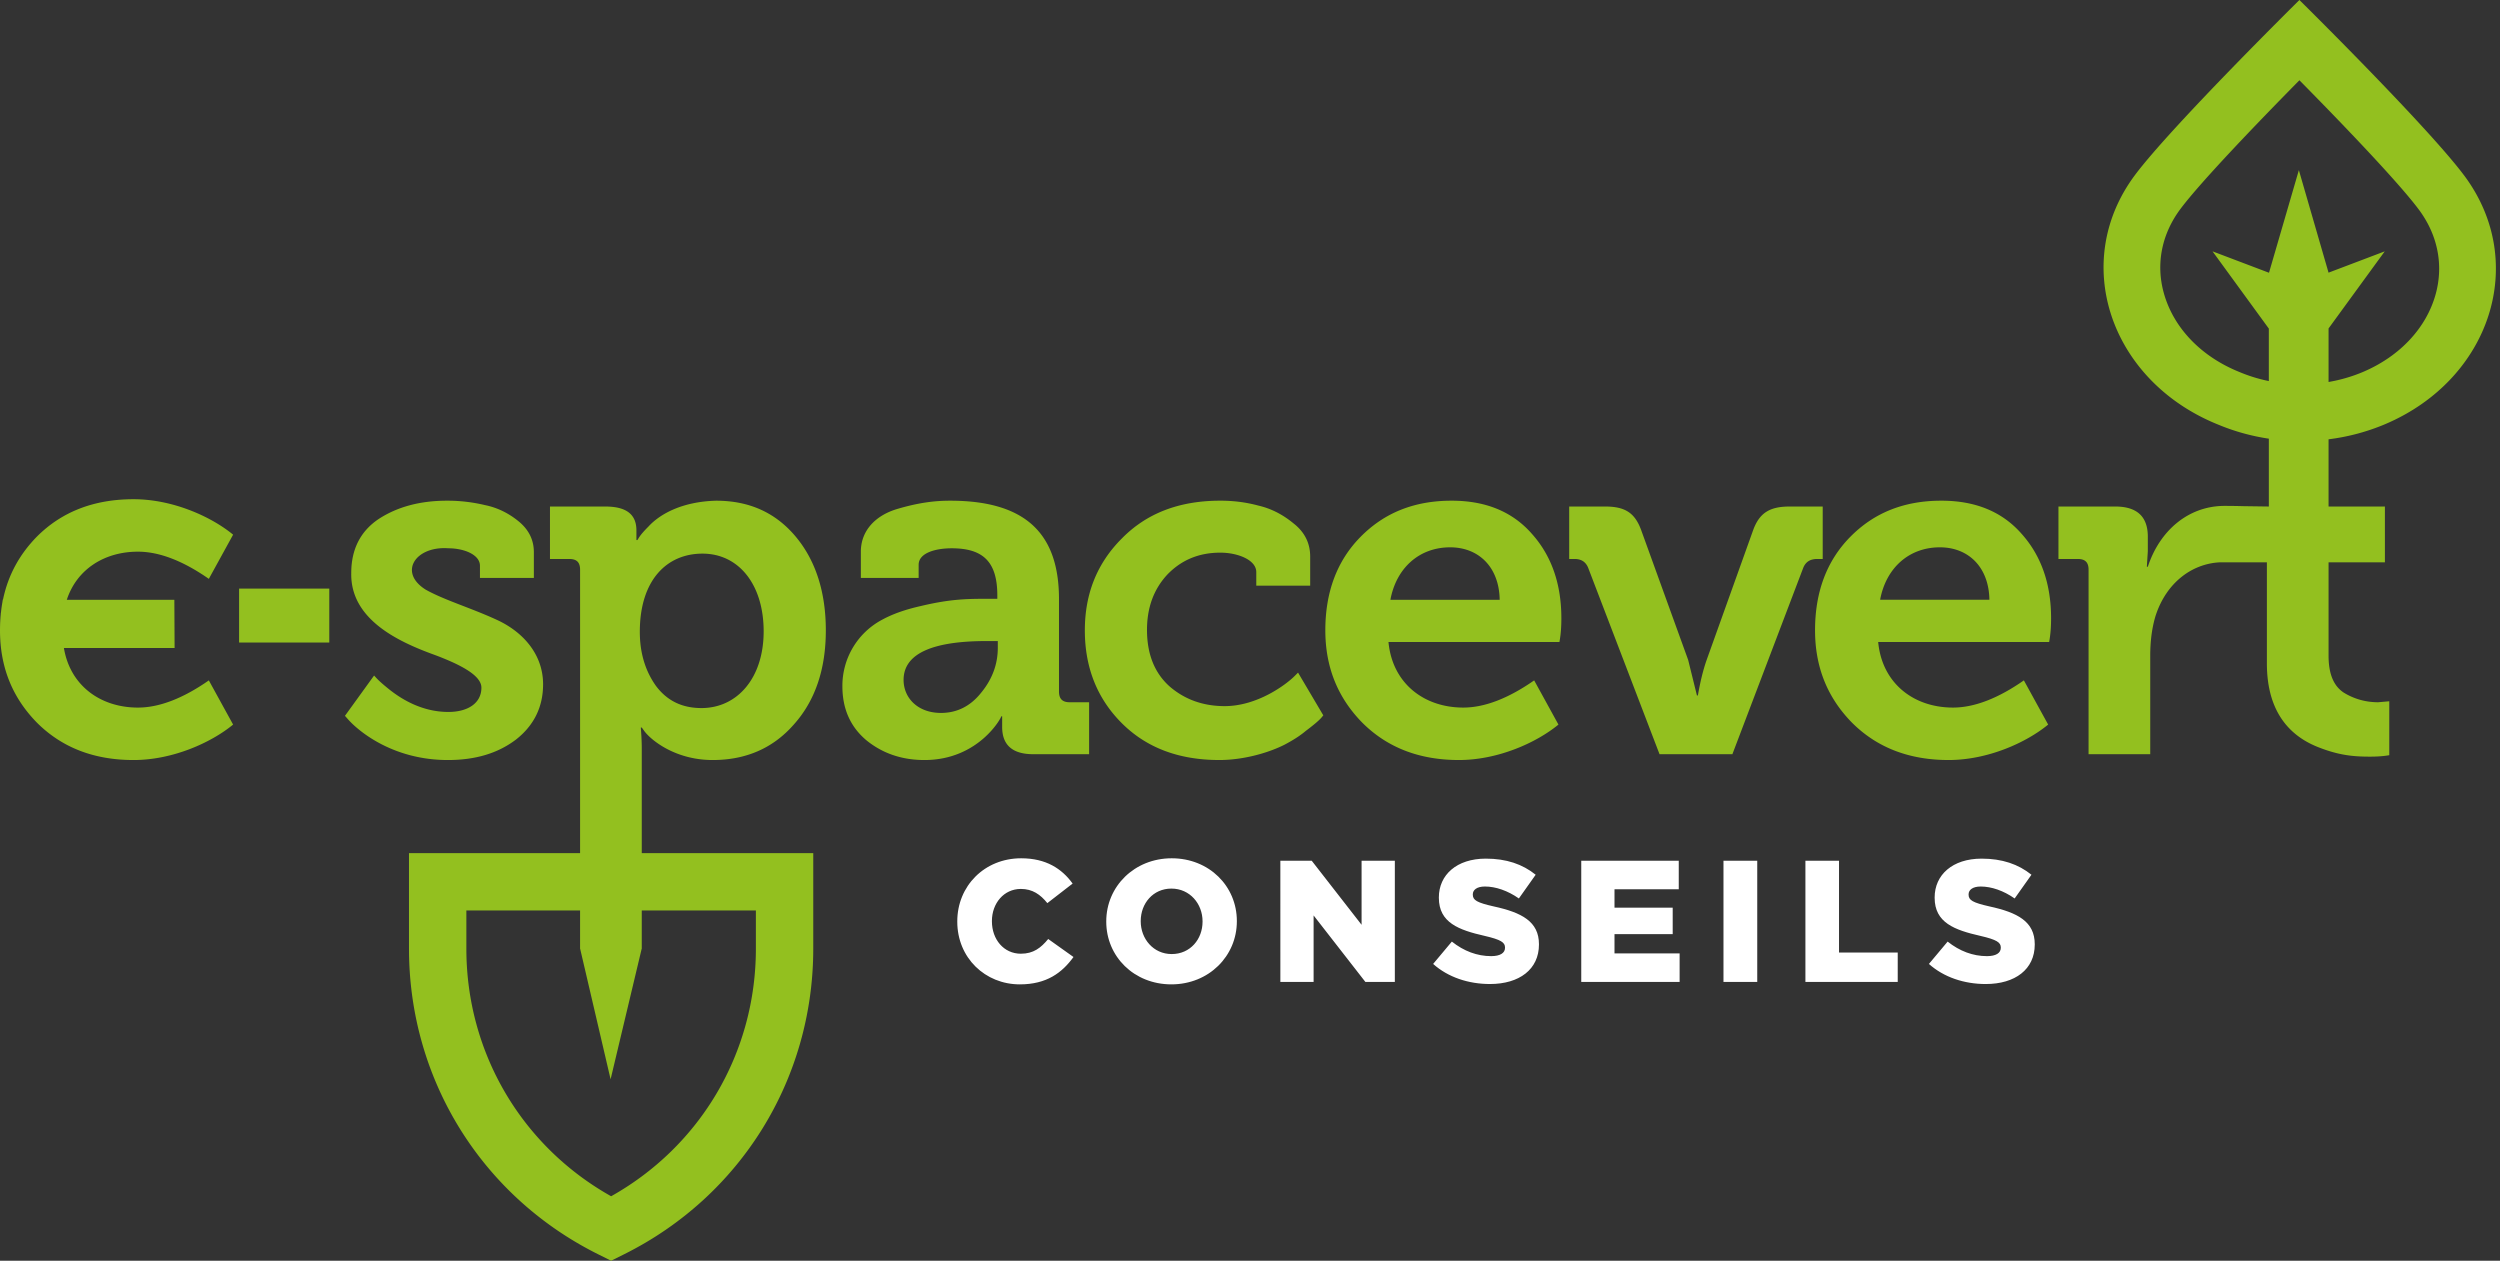
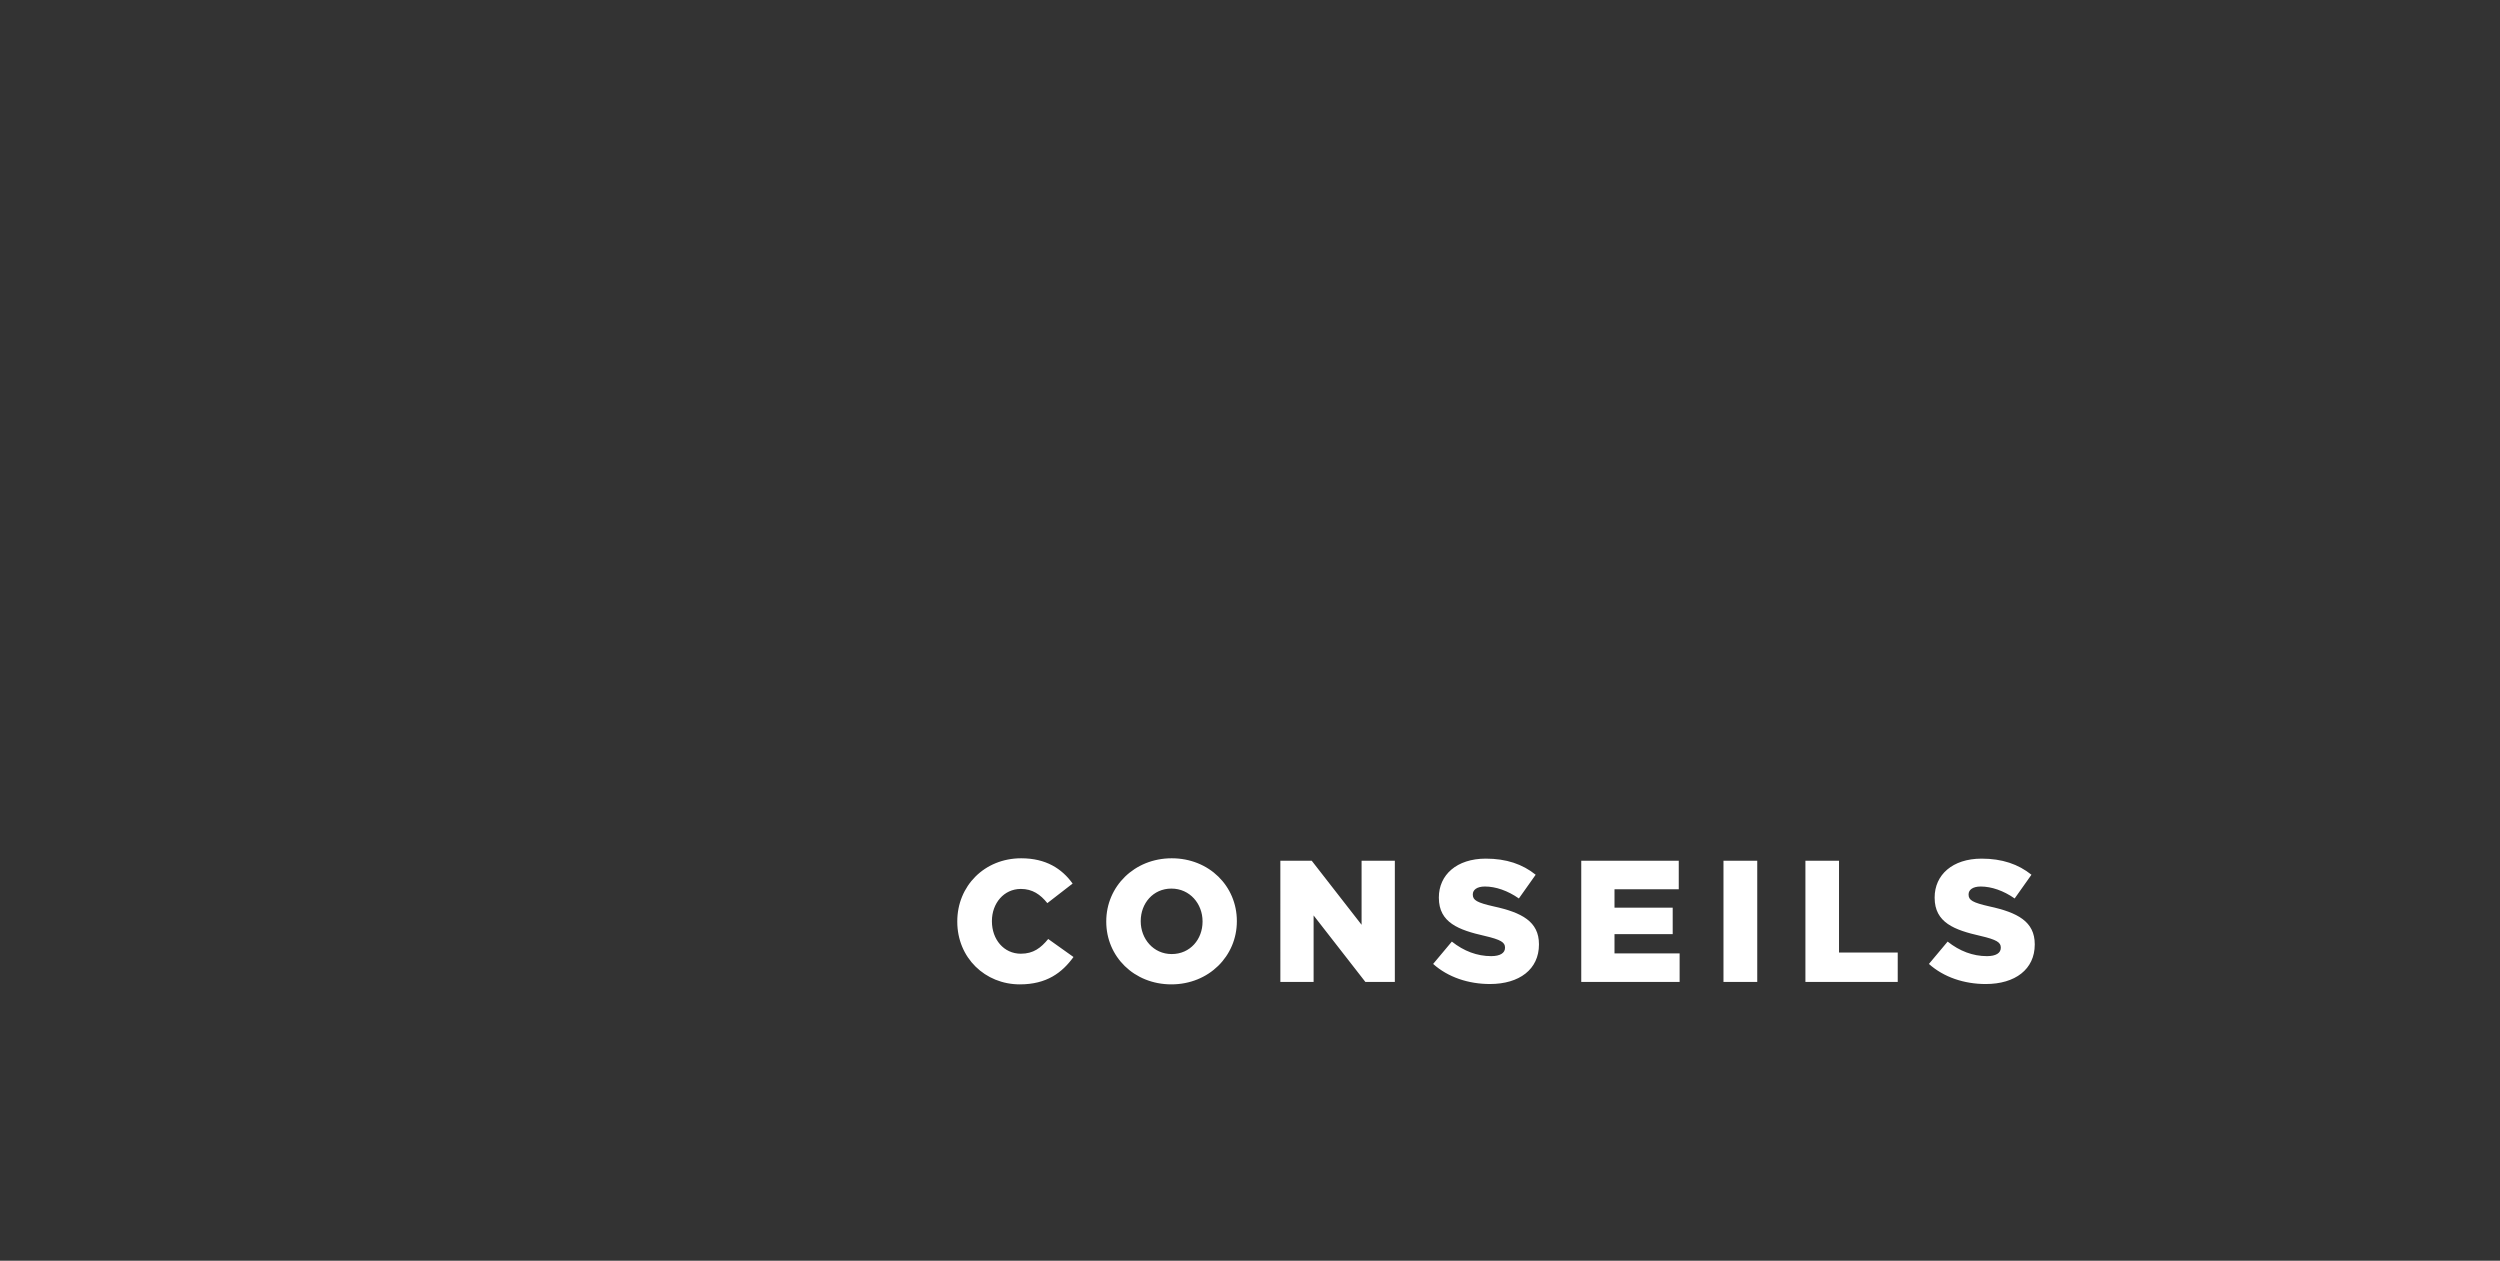
<svg xmlns="http://www.w3.org/2000/svg" width="466" height="235" viewBox="0 0 466 235">
  <rect x="0" y="0" width="466" height="235" fill="#333333" stroke="none" />
  <g fill="none" fill-rule="evenodd">
-     <path d="M25.71 102.832c3.983 0 8.419 1.72 13.217 5.068l4.525-8.237c-4.073-3.35-11.224-6.608-18.557-6.608-7.424 0-13.398 2.352-18.015 6.969-3.31 3.376-5.389 7.273-6.312 11.705H.534c-.04.206-.069.418-.105.626-.008.047-.015.094-.024.14a29.031 29.031 0 0 0-.216 1.577c-.015.133-.041.26-.054.393h.008A31.86 31.86 0 0 0 0 117.5c0 6.789 2.264 12.492 6.88 17.2 4.617 4.617 10.591 6.97 18.015 6.97 7.333 0 14.484-3.26 18.557-6.608l-4.525-8.238c-4.798 3.35-9.234 5.07-13.217 5.07-6.973 0-12.636-4.092-13.798-11.111l20.633.008-.046-8.993H12.453c1.864-5.696 7.031-8.966 13.257-8.966m18.857 16.931H61.38v-10.049H44.567zm51.595 18.105c3.35-2.624 5.07-6.064 5.07-10.32 0-5.702-3.893-9.867-8.69-12.04-4.709-2.172-9.868-3.71-13.218-5.612-5.16-3.258-1.81-8.147 4.255-7.695 2.897 0 5.884 1.177 5.884 3.259v2.263h10.048v-4.797c0-2.354-.996-4.255-2.897-5.795-1.9-1.538-3.983-2.534-6.246-2.987a30.11 30.11 0 0 0-7.06-.815c-5.07 0-9.325 1.178-12.765 3.44-3.349 2.265-5.07 5.614-5.07 10.048-.18 8.692 8.872 12.856 15.661 15.3 4.798 1.812 8.6 3.803 8.6 6.064 0 2.898-2.534 4.527-6.155 4.527-4.888 0-8.78-2.354-11.316-4.436-1.902-1.54-2.173-1.992-2.535-2.352l-5.43 7.513.723.814c2.082 2.264 8.42 7.423 18.467 7.423 5.16 0 9.324-1.267 12.674-3.802" fill="#93C01F" />
-     <path d="M119.262 117.772c0-9.687 5.07-14.576 11.678-14.576 6.79 0 11.406 5.794 11.406 14.485 0 8.78-4.98 14.302-11.587 14.302-3.621 0-6.427-1.357-8.51-4.163-1.991-2.807-2.987-6.155-2.987-10.048zm21.634 51.943v7.127c0 19.327-10.27 36.767-26.982 46.14-16.713-9.373-26.983-26.813-26.983-46.14v-7.127h21.196v7.162h.02l5.669 24.304 5.787-24.304h.02v-7.162h21.273zm-20.82-33.477c1.178 1.63 5.704 5.431 12.765 5.431 6.155 0 11.225-2.17 15.118-6.607 3.983-4.436 5.975-10.32 5.975-17.562 0-7.15-1.901-13.036-5.613-17.472-3.711-4.436-8.6-6.699-14.847-6.699-6.427.18-10.501 2.535-12.583 4.798-1.72 1.72-1.81 2.173-2.082 2.536h-.181v-1.81c0-2.989-1.901-4.437-5.794-4.437h-10.32v9.777h3.62c1.359 0 1.993.634 1.993 1.991v52.836H76.236v17.822c0 24.316 13.525 46.147 35.296 56.973l2.382 1.185 2.38-1.185c21.772-10.826 35.297-32.657 35.297-56.973V159.02h-31.967v-19.43c0-1.54-.091-2.899-.181-3.984h.18l.454.632zm65.914-15.48c0 2.989-.995 5.794-3.077 8.33-1.992 2.535-4.526 3.802-7.514 3.802-4.345 0-6.97-2.807-6.97-6.156 0-4.797 5.159-7.242 15.48-7.242h2.082v1.266zm11.407 8.147v-17.198c0-11.588-5.522-18.378-20.278-18.378-2.897 0-5.884.363-9.867 1.54-3.984 1.177-6.79 3.984-6.79 7.966v4.889h10.773v-2.445c0-2.263 3.259-3.078 6.156-3.078 5.884 0 8.509 2.537 8.509 8.782v.632h-1.45c-4.072 0-7.15 0-12.853 1.359-2.807.633-5.16 1.448-7.152 2.534a13.931 13.931 0 0 0-7.423 12.403c0 4.162 1.449 7.513 4.436 10.047 2.987 2.446 6.608 3.712 10.863 3.712 10.23 0 14.484-8.146 14.303-8.146h.18v1.992c0 3.347 1.903 5.067 5.795 5.067h10.41V130.9h-3.62c-1.358 0-1.992-.636-1.992-1.994zm43.925-2.895c-1.63 1.63-6.97 5.612-13.036 5.612-4.074 0-7.513-1.268-10.319-3.712-2.807-2.535-4.166-6.065-4.166-10.5 0-4.166 1.27-7.605 3.803-10.322 2.626-2.715 5.884-4.073 9.867-4.073 3.26 0 6.7 1.358 6.7 3.622v2.534h10.048v-5.432c0-2.444-.996-4.526-3.078-6.156-2.082-1.719-4.255-2.805-6.608-3.348-2.355-.635-4.708-.907-7.062-.907-7.694 0-13.76 2.354-18.377 7.063-4.616 4.615-6.879 10.318-6.879 17.108 0 6.88 2.263 12.674 6.88 17.291 4.616 4.617 10.682 6.88 18.195 6.88 4.708 0 9.415-1.449 12.222-2.896 1.357-.725 2.715-1.539 3.893-2.536 2.534-1.9 2.896-2.443 3.258-2.896l-4.708-7.967-.633.635zm17.851-14.213c1.086-5.885 5.341-9.776 11.134-9.776 5.342 0 9.144 3.71 9.235 9.776h-20.369zm31.865 3.44c0-6.337-1.81-11.587-5.432-15.661-3.62-4.165-8.6-6.247-15.027-6.247-6.97 0-12.583 2.264-17.018 6.79-4.346 4.436-6.519 10.23-6.519 17.38 0 6.79 2.264 12.493 6.88 17.2 4.617 4.618 10.592 6.97 18.015 6.97 7.333 0 14.485-3.258 18.558-6.607l-4.527-8.239c-4.797 3.35-9.233 5.07-13.216 5.07-7.333 0-13.217-4.525-13.94-12.22h31.864c.272-1.448.362-2.898.362-4.436zm48.715-11.044v-9.777h-6.156c-3.71 0-5.612 1.176-6.789 4.345l-8.69 24.261c-.634 1.811-1.177 3.983-1.63 6.61h-.18l-1.63-6.61-8.78-24.26c-1.179-3.17-2.989-4.346-6.7-4.346h-6.699v9.777h.995c1.267 0 2.083.544 2.535 1.63l13.307 34.761h13.58l13.216-34.762c.453-1.085 1.267-1.629 2.625-1.629h.996zm10.703 7.604c1.086-5.885 5.34-9.776 11.135-9.776 5.34 0 9.143 3.71 9.234 9.776h-20.37zm11.406-18.468c-6.97 0-12.583 2.264-17.018 6.79-4.346 4.436-6.518 10.23-6.518 17.38 0 6.79 2.263 12.493 6.88 17.2 4.616 4.618 10.59 6.97 18.014 6.97 7.333 0 14.485-3.258 18.558-6.607l-4.526-8.239c-4.798 3.35-9.234 5.07-13.217 5.07-7.333 0-13.217-4.525-13.941-12.22h31.865c.272-1.448.363-2.898.363-4.436 0-6.337-1.811-11.587-5.432-15.661-3.622-4.165-8.601-6.247-15.028-6.247zm55.788-23.895-.5-.207c-7.034-2.912-12.074-8.255-13.83-14.66-1.483-5.414-.372-10.967 3.13-15.637 3.775-5.037 14.233-15.928 22.162-23.967 7.971 8.078 18.501 19.05 22.285 24.138 3.488 4.692 4.6 10.257 3.13 15.668-1.72 6.328-6.67 11.64-13.586 14.572a29.039 29.039 0 0 1-6.398 1.86v-9.977l10.473-14.374-10.476 3.973-5.532-19.11-5.567 19.128-10.525-3.99 10.493 14.4v9.78a28.934 28.934 0 0 1-5.259-1.597m26.918 9.642c19.655-8.336 26.798-30.162 14.814-46.283C452.546 23.6 428.61 0 428.61 0s-23.795 23.486-30.62 32.588c-12.129 16.18-4.748 38.185 15.116 46.41l.501.206a39.678 39.678 0 0 0 9.303 2.566v12.646l-4.829-.068c-.984-.029-2.114-.048-3.418-.049-6.625-.002-12.048 4.463-14.31 11.343h-.182l.181-2.896v-2.717c0-3.71-1.992-5.613-6.065-5.613h-10.592v9.778h3.621c1.358 0 1.992.634 1.992 1.991v34.4h11.496v-18.287c0-2.987.363-5.43.996-7.513 2.017-6.225 6.837-9.755 12.073-9.972l8.674.01v18.834c0 9.324 4.527 13.67 9.687 15.661 3.711 1.448 6.337 1.72 9.504 1.72 1.45 0 2.626-.09 3.622-.272v-10.049l-2.082.182c-2.354 0-4.526-.635-6.427-1.81-1.902-1.268-2.807-3.53-2.807-6.88v-17.386h10.502V94.415h-10.502V81.886a39.728 39.728 0 0 0 10.525-2.81" fill="#93C01F" />
    <path d="M178.437 171.8v-.064c0-6.585 5.068-11.751 11.913-11.751 4.616 0 7.586 1.936 9.587 4.712l-4.713 3.648c-1.291-1.613-2.776-2.647-4.94-2.647-3.163 0-5.39 2.68-5.39 5.972v.067c0 3.388 2.227 6.036 5.39 6.036 2.358 0 3.746-1.097 5.102-2.744l4.713 3.357c-2.131 2.938-5.004 5.102-10.008 5.102-6.456 0-11.654-4.94-11.654-11.688m45.719 0v-.064c0-3.26-2.357-6.102-5.812-6.102-3.42 0-5.713 2.777-5.713 6.037v.066c0 3.258 2.356 6.1 5.778 6.1 3.455 0 5.747-2.775 5.747-6.036m-17.95 0v-.064c0-6.49 5.23-11.752 12.203-11.752 6.974 0 12.14 5.196 12.14 11.685v.067c0 6.488-5.23 11.75-12.205 11.75-6.973 0-12.138-5.197-12.138-11.686m32.451-11.365h5.843l9.298 11.945v-11.945h6.199v22.6h-5.489l-9.653-12.398v12.397h-6.197zm28.48 19.241 3.486-4.165c2.228 1.776 4.714 2.712 7.329 2.712 1.678 0 2.582-.58 2.582-1.549v-.065c0-.936-.741-1.454-3.808-2.163-4.81-1.097-8.524-2.454-8.524-7.103v-.063c0-4.198 3.325-7.232 8.748-7.232 3.844 0 6.846 1.032 9.298 3.002l-3.13 4.423c-2.067-1.453-4.327-2.228-6.329-2.228-1.517 0-2.258.646-2.258 1.453v.064c0 1.033.774 1.485 3.906 2.195 5.197 1.13 8.425 2.81 8.425 7.038v.065c0 4.616-3.648 7.36-9.136 7.36-4.003 0-7.813-1.259-10.589-3.744m27.608-19.241h18.175v5.327h-11.977v3.422h10.847v4.94h-10.847v3.582h12.138v5.328h-18.336zm26.51 22.599h6.295v-22.599h-6.295zm15.273-22.599h6.263v17.11h10.944v5.49h-17.207zm23.022 19.241 3.488-4.165c2.227 1.776 4.713 2.712 7.328 2.712 1.679 0 2.582-.58 2.582-1.549v-.065c0-.936-.742-1.454-3.81-2.163-4.81-1.097-8.521-2.454-8.521-7.103v-.063c0-4.198 3.325-7.232 8.748-7.232 3.842 0 6.845 1.032 9.298 3.002l-3.132 4.423c-2.065-1.453-4.326-2.228-6.327-2.228-1.517 0-2.26.646-2.26 1.453v.064c0 1.033.775 1.485 3.906 2.195 5.198 1.13 8.427 2.81 8.427 7.038v.065c0 4.616-3.65 7.36-9.137 7.36-4.003 0-7.812-1.259-10.59-3.744" fill="#FFF" />
  </g>
</svg>